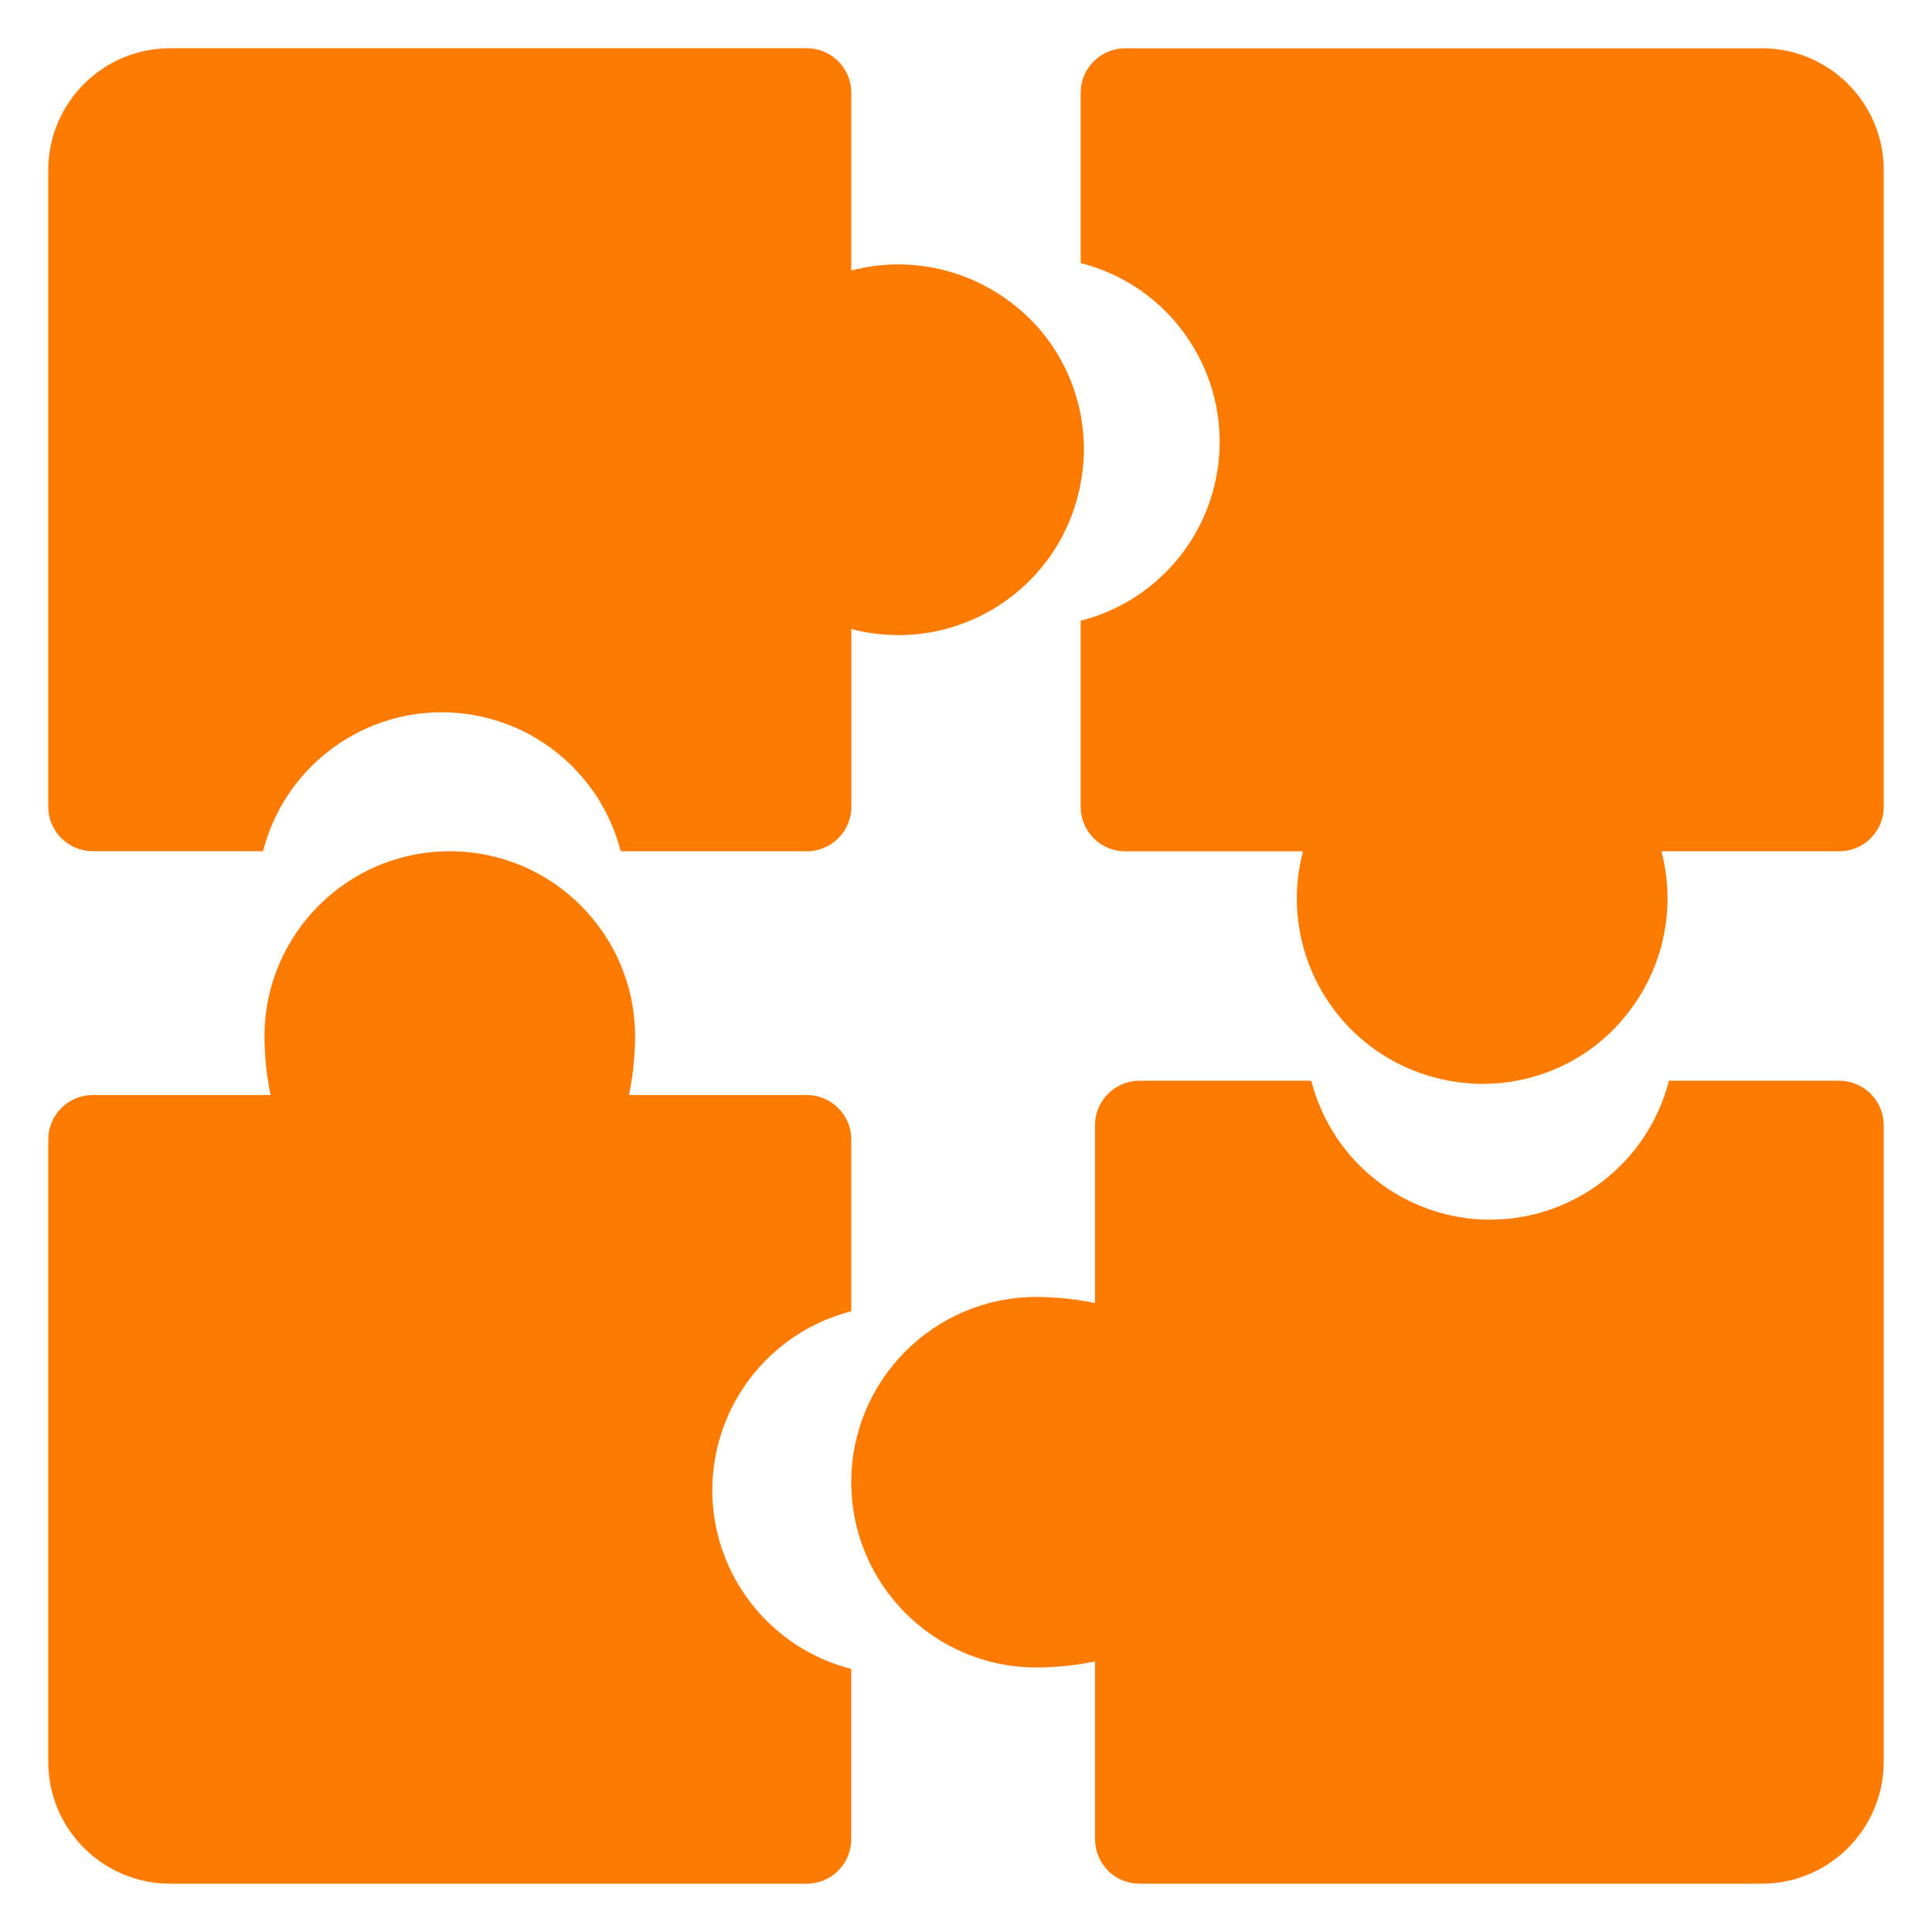
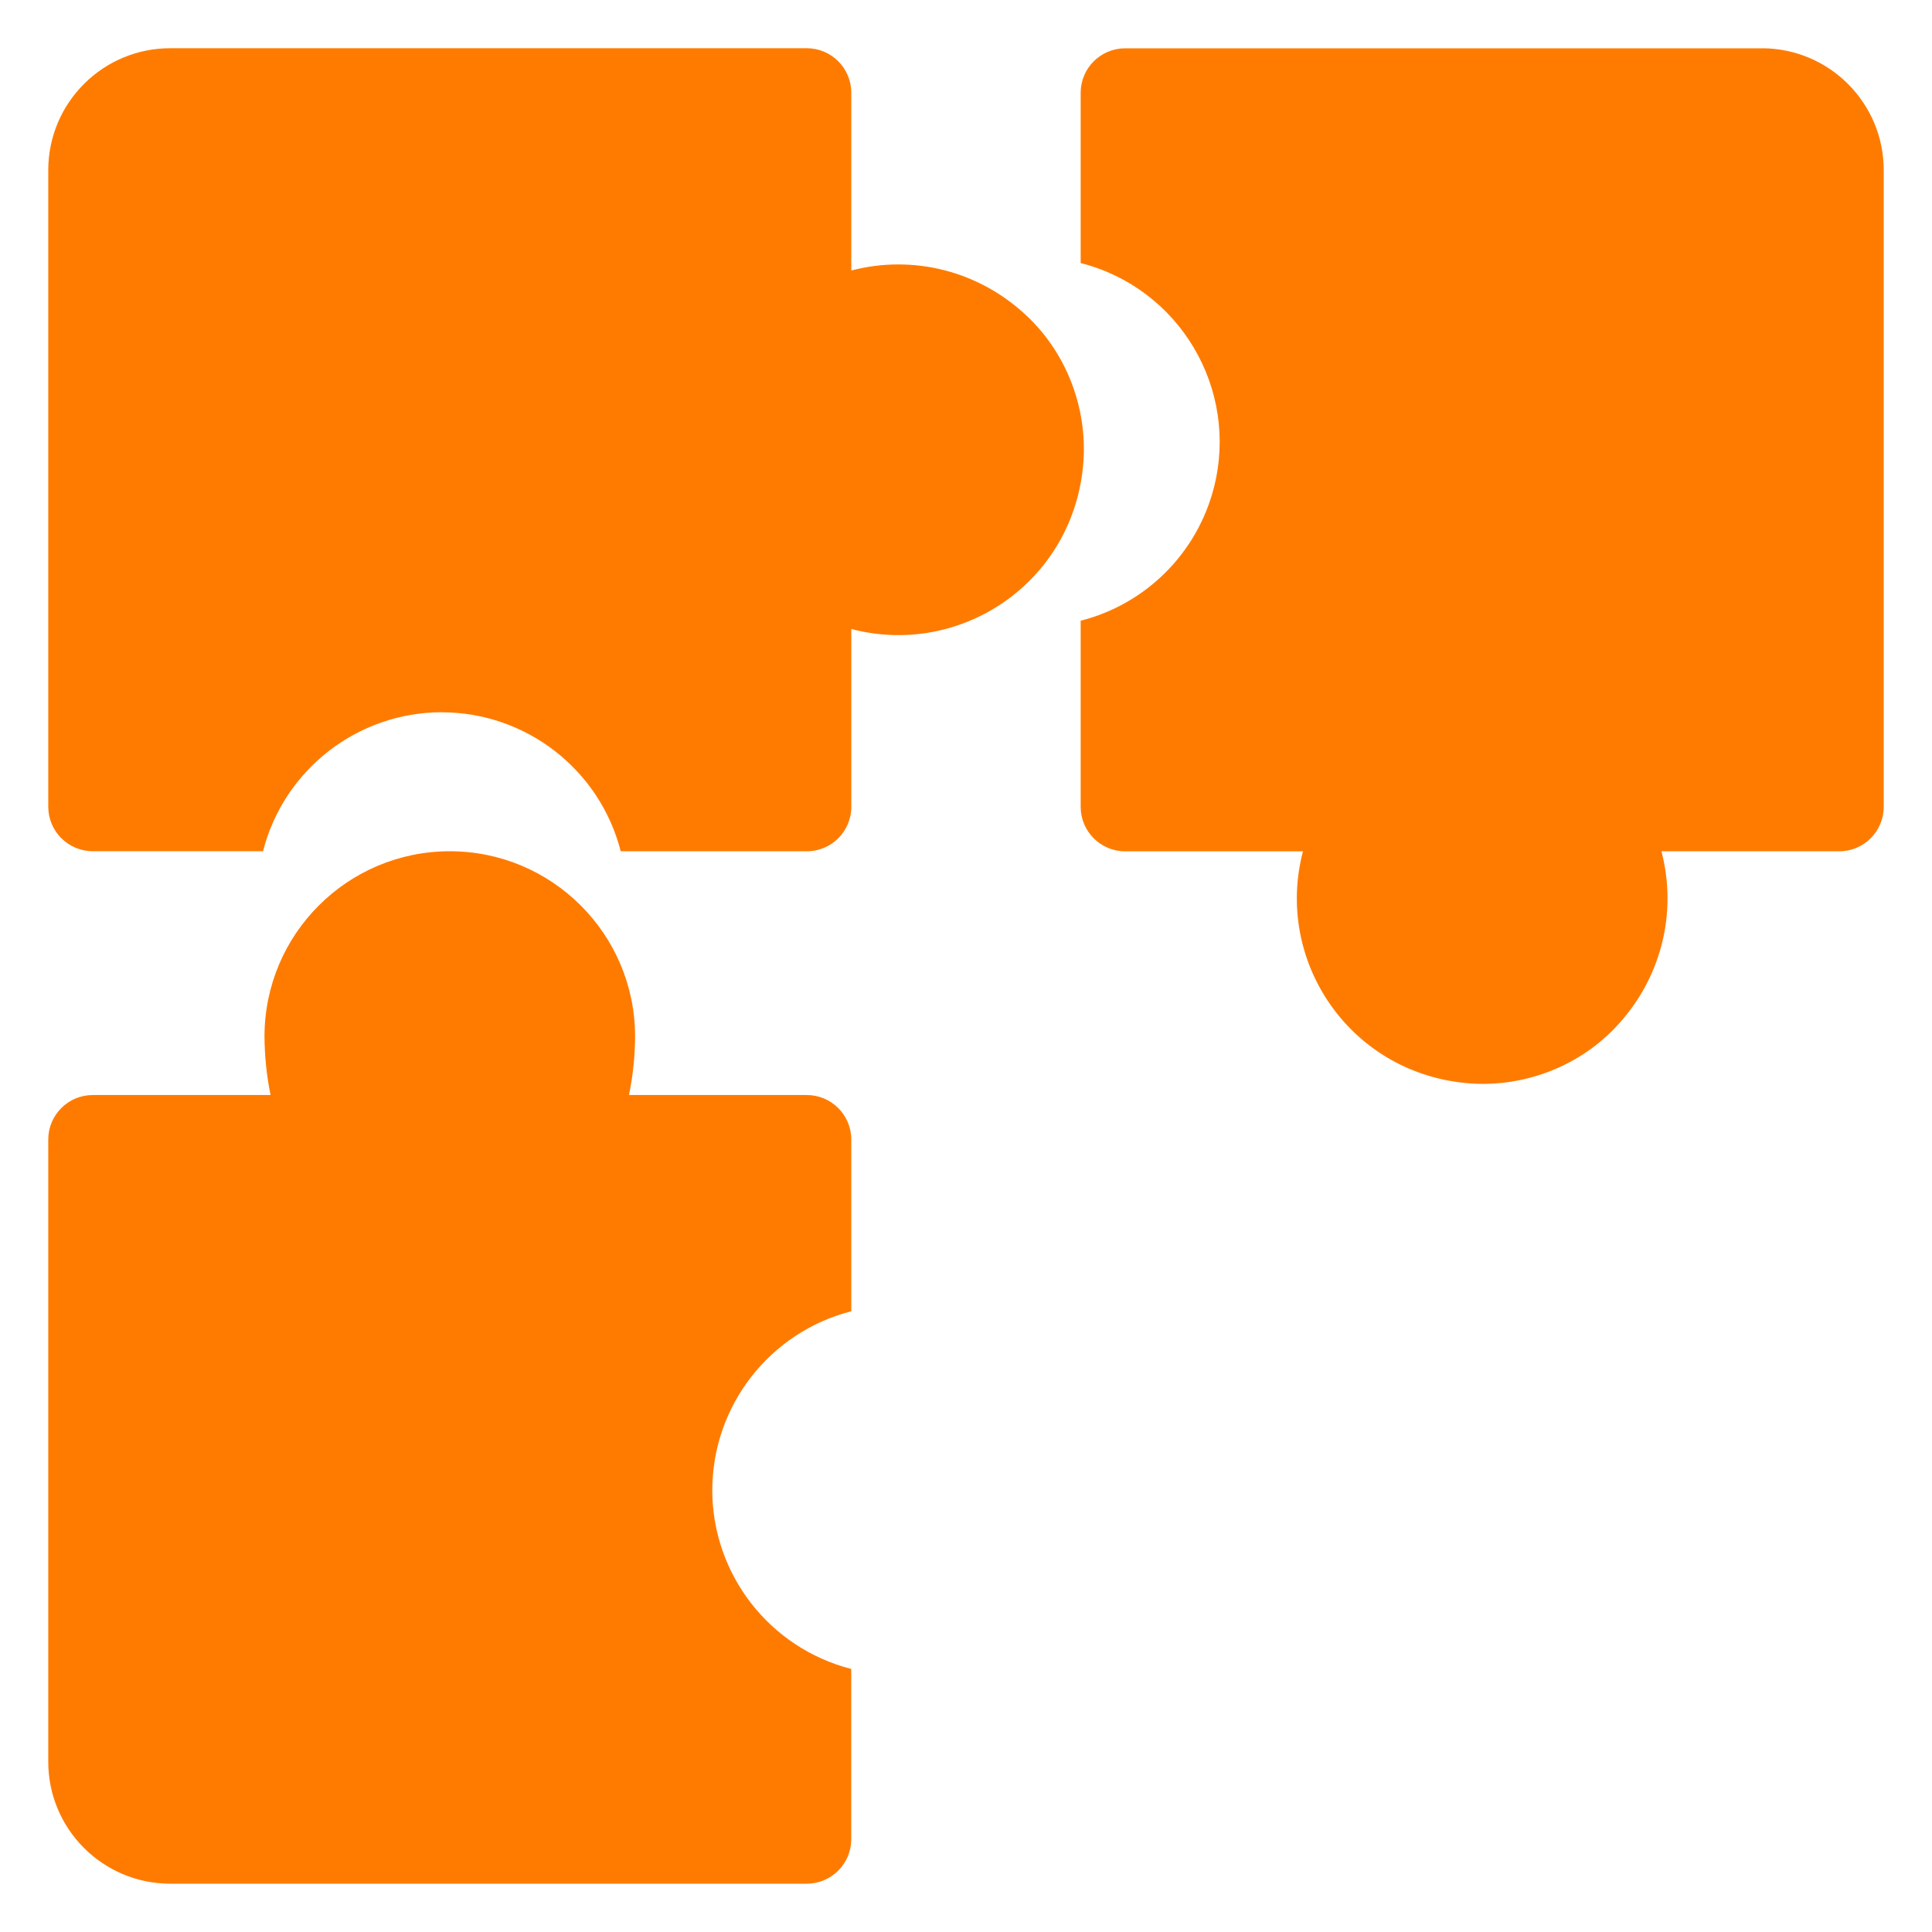
<svg xmlns="http://www.w3.org/2000/svg" fill="none" height="51" viewBox="0 0 51 51" width="51">
  <g fill="#ff7b00">
    <path d="m11.665 18.803c2.226.003 4.168 1.512 4.721 3.669h4.912c.649 0 1.175-.526 1.175-1.175v-4.693c2.866.753 5.807-1.199 6.115-4.277.146-1.454-.388-2.931-1.44-3.947-1.294-1.249-3.066-1.662-4.676-1.239v-4.693c0-.649-.526-1.175-1.175-1.175h-16.789c-1.778-.008-3.225 1.427-3.234 3.204v16.818c0 .649.526 1.175 1.175 1.175h4.494c.553-2.157 2.495-3.666 4.721-3.669z" />
    <path d="m46.52 1.275h-16.818c-.649 0-1.175.526-1.175 1.175v4.494c2.607.665 4.182 3.317 3.518 5.924-.44 1.728-1.79 3.077-3.518 3.518v4.912c0 .649.526 1.175 1.175 1.175h4.693c-.753 2.866 1.199 5.806 4.277 6.115 1.454.146 2.932-.388 3.947-1.44 1.249-1.294 1.662-3.066 1.239-4.676h4.693c.649 0 1.175-.526 1.175-1.175v-16.789c.008-1.778-1.427-3.225-3.204-3.234z" />
    <path d="m18.803 39.335c.003-2.226 1.512-4.168 3.669-4.721v-4.533c0-.649-.526-1.175-1.175-1.175h-4.693c.105-.511.159-1.032.161-1.554-.006-2.701-2.201-4.887-4.902-4.881-2.693.006-4.875 2.188-4.881 4.881.002.522.056 1.042.16 1.554h-4.693c-.649 0-1.175.526-1.175 1.175v16.41c-.008 1.778 1.427 3.225 3.204 3.234h16.818c.649 0 1.175-.526 1.175-1.175v-4.494c-2.157-.553-3.666-2.495-3.669-4.721z" />
-     <path d="m39.335 32.197c-2.226-.003-4.168-1.512-4.721-3.669h-4.533c-.649 0-1.175.526-1.175 1.175v4.693c-.511-.105-1.032-.159-1.554-.16-2.701.006-4.886 2.201-4.88 4.902.006 2.693 2.188 4.874 4.88 4.88.522-.002 1.042-.056 1.554-.16v4.692c0 .649.526 1.175 1.175 1.175h16.41c1.778.008 3.225-1.427 3.234-3.204v-16.818c0-.649-.526-1.175-1.175-1.175h-4.494c-.553 2.156-2.495 3.666-4.721 3.669z" />
  </g>
</svg>